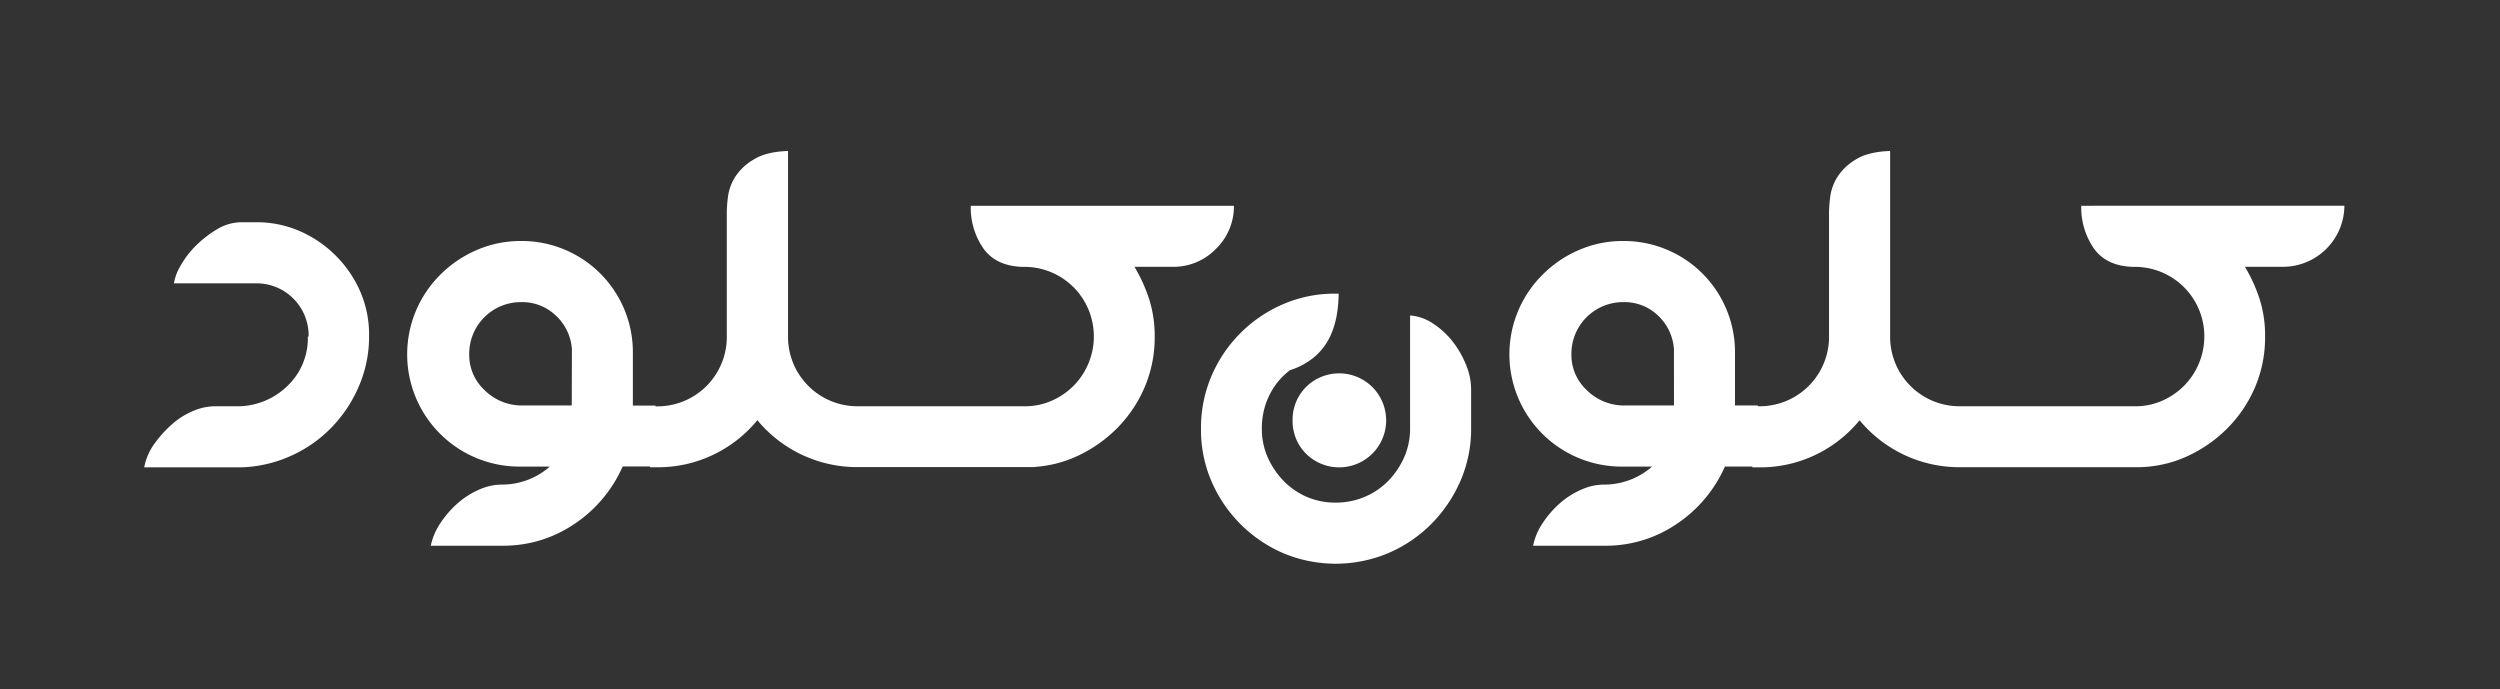
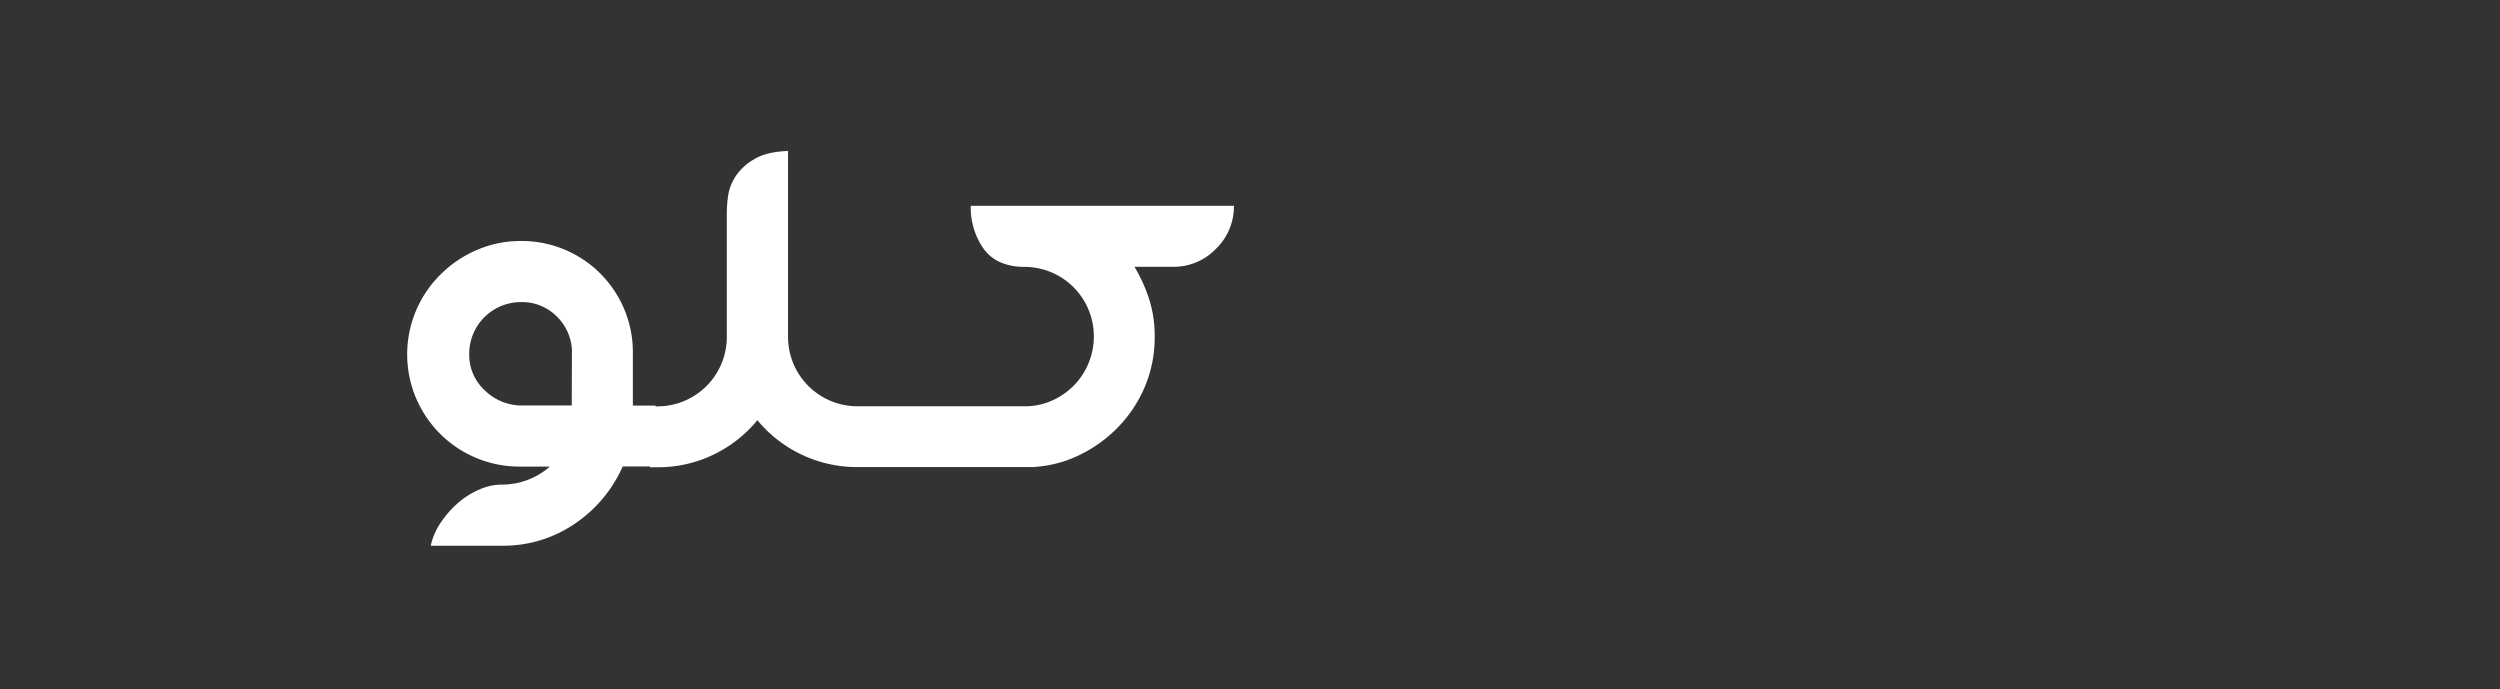
<svg xmlns="http://www.w3.org/2000/svg" id="Layer_1" data-name="Layer 1" viewBox="0 0 792.51 218.55">
  <rect x="0" y="0" width="792.51" height="218.55" fill="#333333" stroke="none" />
  <defs>
    <style>.cls-1{fill:white;}</style>
  </defs>
-   <path class="cls-1" d="M106.4,81a37,37,0,0,0-11.29-7.7,34.06,34.06,0,0,0-13.9-2.85H76.74a15.2,15.2,0,0,0-7.95,2.23,35,35,0,0,0-6.7,5.21,28.66,28.66,0,0,0-4.84,6.33,15.81,15.81,0,0,0-2.11,5.59H81.45A16.53,16.53,0,0,1,97.84,106.2v.49h-.25a20.9,20.9,0,0,1-6.2,15.39A22.76,22.76,0,0,1,76,128.79H68.05a17.77,17.77,0,0,0-6.83,1.49,24,24,0,0,0-6.7,4.22,36.84,36.84,0,0,0-5.59,6.2,18.64,18.64,0,0,0-3.22,7.45H76.24a41.06,41.06,0,0,0,15.89-3.6A41.67,41.67,0,0,0,105,135.61a42.65,42.65,0,0,0,8.69-13A39.53,39.53,0,0,0,117,106.69v-.49a34.08,34.08,0,0,0-2.86-13.91A36.78,36.78,0,0,0,106.4,81Z" />
  <path class="cls-1" d="M385.45,78.89a18.67,18.67,0,0,0,5.71-13.66H307.74a22.71,22.71,0,0,0,4,13.53q4,5.59,12.42,5.84h.49a22,22,0,0,1,22.1,22.09,21.71,21.71,0,0,1-1.74,8.57,22,22,0,0,1-4.72,7.07,22.33,22.33,0,0,1-6.95,4.72,20.81,20.81,0,0,1-8.44,1.74h-53a22,22,0,0,1-22.09-22.1V47.86q-7,.24-10.93,2.73A17.24,17.24,0,0,0,233,56.17a15.57,15.57,0,0,0-2.23,6.21A42.8,42.8,0,0,0,230.4,67v39.72a22,22,0,0,1-22.09,22.1h-.5v-.25h-7.19V111.91A35.22,35.22,0,0,0,165.11,76.4a34.72,34.72,0,0,0-14,2.87A36.66,36.66,0,0,0,139.67,87a35.58,35.58,0,0,0,25.2,60.91h9.43a23,23,0,0,1-15.39,5.71,17.63,17.63,0,0,0-6.83,1.51,25.67,25.67,0,0,0-6.7,4.15,31,31,0,0,0-5.59,6.29,20.2,20.2,0,0,0-3.23,7.42h22.6A40,40,0,0,0,182.24,166a42.44,42.44,0,0,0,15.15-18.13h8.68v.25h2.24a40.38,40.38,0,0,0,17.87-4,40.85,40.85,0,0,0,13.91-10.92,41,41,0,0,0,31,14.87v0h57.1V148A37.94,37.94,0,0,0,341,144.8a43.48,43.48,0,0,0,13-8.94,41.71,41.71,0,0,0,8.81-13,40.18,40.18,0,0,0,3.23-16.14A38.31,38.31,0,0,0,364.34,95a49.75,49.75,0,0,0-4.71-10.42h12.16A18.63,18.63,0,0,0,385.45,78.89Zm-204.2,49.65H165a16.79,16.79,0,0,1-11.46-4.93,15.23,15.23,0,0,1-4.8-11.33,16.39,16.39,0,0,1,16.51-16.51,15.4,15.4,0,0,1,11,4.31,16,16,0,0,1,5.05,10.72Z" />
-   <path class="cls-1" d="M409.76,133.26A14.61,14.61,0,0,0,414,143.81a14.9,14.9,0,1,0,0-21.11A14.62,14.62,0,0,0,409.76,133.26Z" />
-   <path class="cls-1" d="M460.53,108.31a25.55,25.55,0,0,0-6.2-5.71A15.12,15.12,0,0,0,447,100v35.75a22.48,22.48,0,0,1-1.86,9.18,25.53,25.53,0,0,1-5,7.45,22.68,22.68,0,0,1-7.45,5.09,23.42,23.42,0,0,1-9.31,1.86,22.69,22.69,0,0,1-9.19-1.85,23,23,0,0,1-7.32-5.07,25.68,25.68,0,0,1-5-7.42,22.38,22.38,0,0,1-1.86-9.15,23.59,23.59,0,0,1,2.36-10.51,22.1,22.1,0,0,1,6.58-8,22.09,22.09,0,0,0,8.32-4.7,19.76,19.76,0,0,0,4.59-6.43,27.39,27.39,0,0,0,2-6.93,44.28,44.28,0,0,0,.5-6.18h-1a41.13,41.13,0,0,0-16.64,3.35,43.19,43.19,0,0,0-22.71,22.84A42,42,0,0,0,380.72,136a41.08,41.08,0,0,0,3.35,16.63,43.52,43.52,0,0,0,22.71,22.72,43,43,0,0,0,33.4-.05,43.06,43.06,0,0,0,13.65-9.3A44.59,44.59,0,0,0,463,152.38a41.33,41.33,0,0,0,3.35-16.64V123.33a20.32,20.32,0,0,0-1.62-7.7A30.26,30.26,0,0,0,460.53,108.31Z" />
-   <path class="cls-1" d="M659.77,65.23a22.71,22.71,0,0,0,4,13.53q4,5.59,12.41,5.84h.5a22,22,0,0,1,22.1,22.09,22.34,22.34,0,0,1-6.46,15.64,22.45,22.45,0,0,1-6.95,4.72,20.81,20.81,0,0,1-8.44,1.74H621.27a22,22,0,0,1-22.09-22.1V47.86q-7,.24-10.93,2.73a17.24,17.24,0,0,0-5.83,5.58,15.57,15.57,0,0,0-2.23,6.21,42.8,42.8,0,0,0-.38,4.59v39.72a22,22,0,0,1-22.09,22.1h-.49v-.25H550V111.91a35.22,35.22,0,0,0-35.5-35.51,34.73,34.73,0,0,0-14,2.87A36.66,36.66,0,0,0,489.08,87a35.58,35.58,0,0,0,25.2,60.91h9.43a23,23,0,0,1-15.39,5.71,17.63,17.63,0,0,0-6.83,1.51,25.67,25.67,0,0,0-6.7,4.15,31.26,31.26,0,0,0-5.59,6.29A20,20,0,0,0,486,173h22.59A40,40,0,0,0,531.66,166,42.49,42.49,0,0,0,546.8,147.9h8.69v.25h2.23a40.38,40.38,0,0,0,17.87-4,40.85,40.85,0,0,0,13.91-10.92,41,41,0,0,0,31,14.87v0h57.1A38.23,38.23,0,0,0,693,144.8a43.48,43.48,0,0,0,13-8.94,41.71,41.71,0,0,0,8.81-13,40.18,40.18,0,0,0,3.23-16.14A38.31,38.31,0,0,0,716.37,95a49.28,49.28,0,0,0-4.72-10.42h12.17a19.5,19.5,0,0,0,19.36-19.37ZM530.66,128.54H514.4a16.79,16.79,0,0,1-11.46-4.93,15.23,15.23,0,0,1-4.8-11.33,16.39,16.39,0,0,1,16.51-16.51,15.4,15.4,0,0,1,11,4.31,16,16,0,0,1,5,10.72Z" />
</svg>